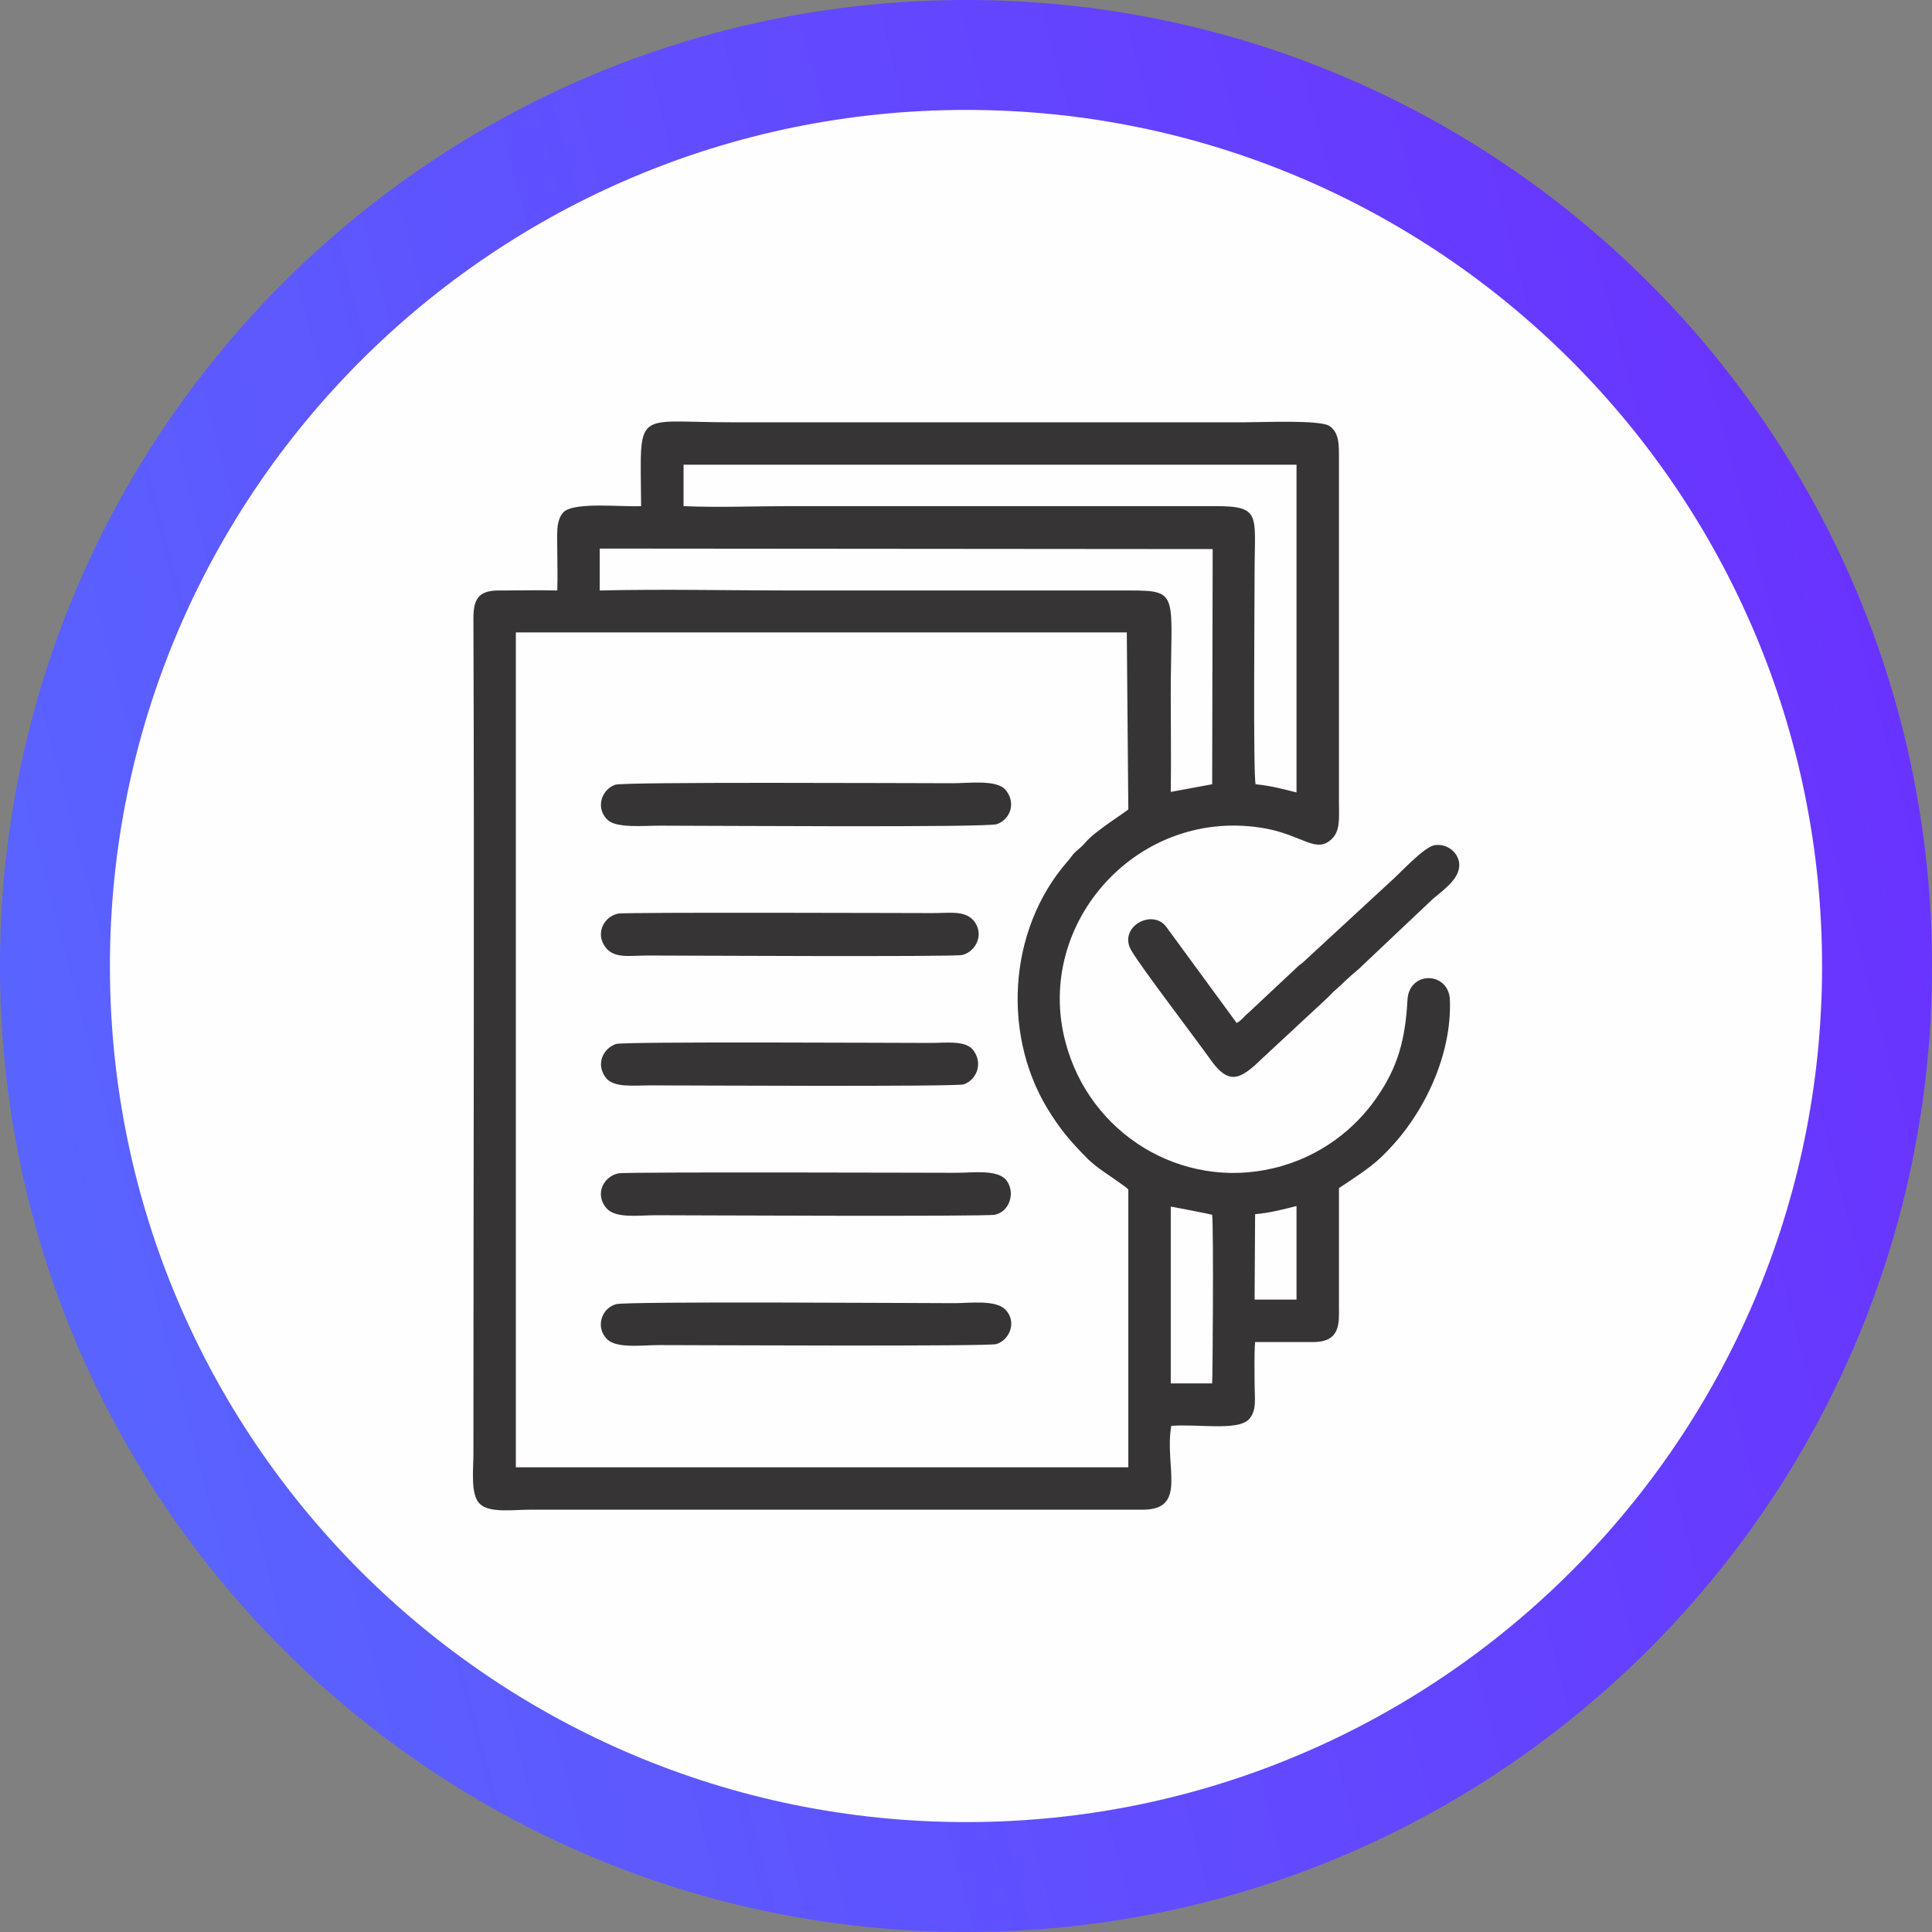
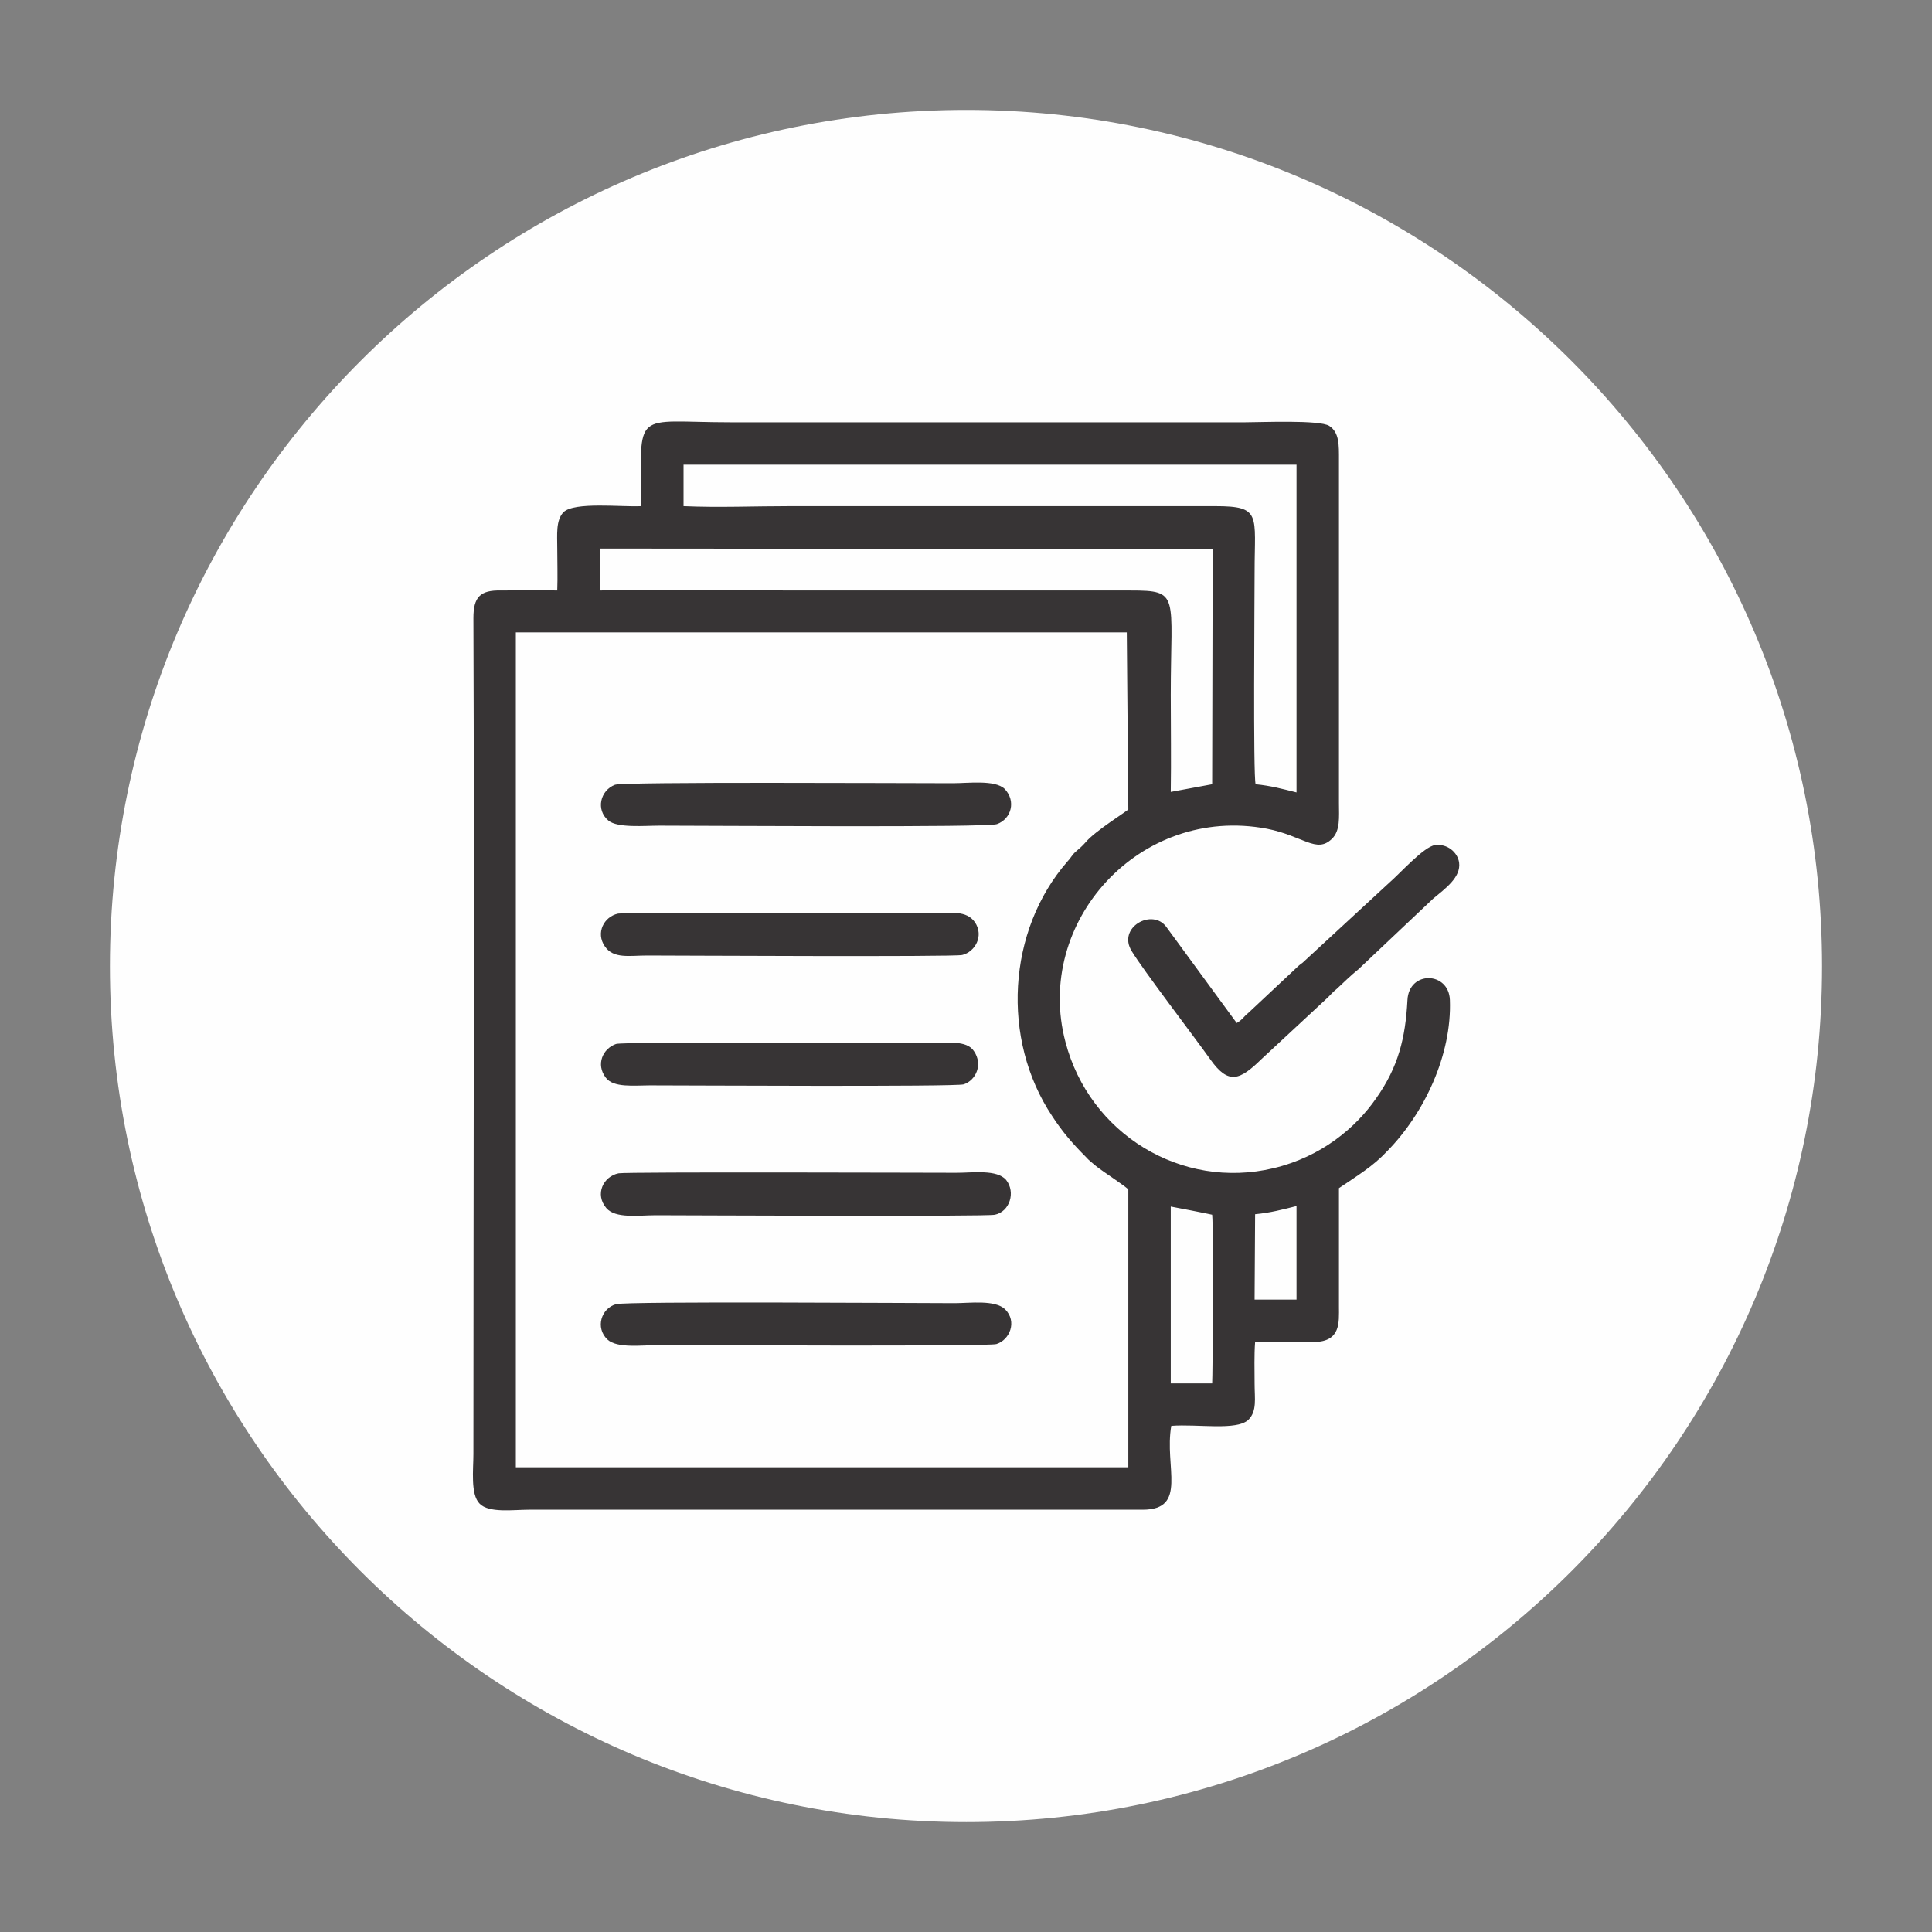
<svg xmlns="http://www.w3.org/2000/svg" xml:space="preserve" width="0.873in" height="0.873in" version="1.1" style="shape-rendering:geometricPrecision; text-rendering:geometricPrecision; image-rendering:optimizeQuality; fill-rule:evenodd; clip-rule:evenodd" viewBox="0 0 3779 3779">
  <rect x="0" y="0" width="3779" height="3779" fill="#808080" stroke="none" />
  <defs>
    <style type="text/css">
   
    .fil1 {fill:#FEFEFE}
    .fil2 {fill:#373435}
    .fil0 {fill:url(#id0)}
   
  </style>
    <linearGradient id="id0" gradientUnits="userSpaceOnUse" x1="59.837" y1="2368.75" x2="3719.29" y2="1410.32">
      <stop offset="0" style="stop-opacity:1; stop-color:#5964FF" />
      <stop offset="1" style="stop-opacity:1; stop-color:#6933FF" />
    </linearGradient>
  </defs>
  <g id="Layer_x0020_1">
-     <path class="fil0" d="M3779 1890c0,1043 -846,1889 -1889,1889 -1044,0 -1890,-846 -1890,-1889 0,-1044 846,-1890 1890,-1890 1043,0 1889,846 1889,1890z" />
    <path class="fil1" d="M3564 1890c0,924 -750,1674 -1674,1674 -925,0 -1675,-750 -1675,-1674 0,-925 750,-1675 1675,-1675 924,0 1674,750 1674,1675z" />
    <path class="fil2" d="M1254 990c-38,2 -131,-9 -152,12 -15,16 -12,44 -12,70 0,27 1,56 0,83 -36,-1 -73,0 -110,0 -41,-1 -54,13 -54,54 2,544 0,1091 0,1635 0,30 -6,79 12,97 18,19 66,12 97,12l1200 0c89,0 42,-84 56,-164 52,-4 128,10 151,-12 17,-17 12,-42 12,-70 0,-27 -1,-56 1,-82 38,0 77,0 116,0 52,-1 48,-39 48,-69 0,-77 0,-154 0,-232 37,-25 67,-43 94,-72 73,-74 127,-189 123,-296 -2,-56 -80,-58 -83,0 -4,75 -18,131 -61,192 -40,58 -108,115 -201,137 -180,43 -360,-67 -407,-247 -62,-234 145,-464 394,-417 71,14 97,49 127,20 17,-16 14,-43 14,-70l0 -671c0,-29 1,-54 -19,-67 -19,-12 -133,-7 -164,-7 -336,0 -671,0 -1007,0 -192,0 -176,-29 -175,164zm-49 1052c-26,9 -40,40 -20,66 15,20 55,15 86,15 66,0 597,3 614,-2 24,-8 38,-39 20,-65 -14,-22 -54,-16 -86,-16 -65,0 -598,-3 -614,2zm4 -255c-28,6 -44,38 -26,64 17,25 48,18 83,18 46,0 599,3 616,-1 25,-6 43,-37 25,-64 -17,-24 -47,-18 -83,-18 -44,0 -599,-2 -615,1zm-4 764c-29,8 -41,46 -17,69 19,18 69,11 100,11 68,0 646,3 661,-2 26,-8 41,-44 17,-68 -20,-19 -69,-12 -99,-12 -72,0 -643,-4 -662,2zm-2 -1016c-29,11 -38,49 -13,70 18,15 71,10 100,10 97,0 642,4 660,-3 28,-10 38,-45 15,-69 -19,-18 -71,-11 -101,-11 -95,0 -645,-3 -661,3zm7 760c-30,6 -47,41 -24,68 18,21 63,14 97,14 48,0 646,3 663,-1 29,-6 41,-44 22,-68 -18,-21 -65,-14 -97,-14 -48,0 -643,-2 -661,1zm1209 -294l-137 -187c-27,-39 -98,0 -68,47 21,35 122,167 154,212 35,49 57,40 99,-1l126 -117c8,-7 13,-14 22,-21 14,-13 27,-26 42,-38l146 -138c24,-20 55,-42 51,-71 -3,-20 -23,-37 -47,-34 -22,3 -69,56 -90,74l-169 156c-4,3 -7,5 -11,9l-95 89c-10,8 -11,13 -23,20zm36 374l-1 164 0 3 82 0 0 -183c-28,7 -50,13 -81,16zm-165 331l81 0c1,-13 3,-301 0,-330 -3,-1 -80,-16 -81,-16l0 346zm-953 -1716c68,3 140,0 208,0l832 0c91,0 77,17 77,129 0,48 -3,400 2,415 30,3 52,9 80,16l0 -641 -1199 0 0 81zm-164 165c125,-3 252,0 377,0l661 0c98,0 79,8 79,205 0,63 1,126 0,189l81 -15 1 -460 -1199 -1 0 82zm-164 1715l1198 0 0 -543c-1,-4 -48,-34 -63,-46 -8,-7 -14,-11 -20,-18 -25,-25 -46,-49 -66,-80 -100,-150 -88,-363 30,-498 6,-6 9,-13 16,-19 8,-7 13,-11 19,-18 19,-23 83,-62 84,-65l-3 -346 -1195 0 0 1633z" />
  </g>
</svg>